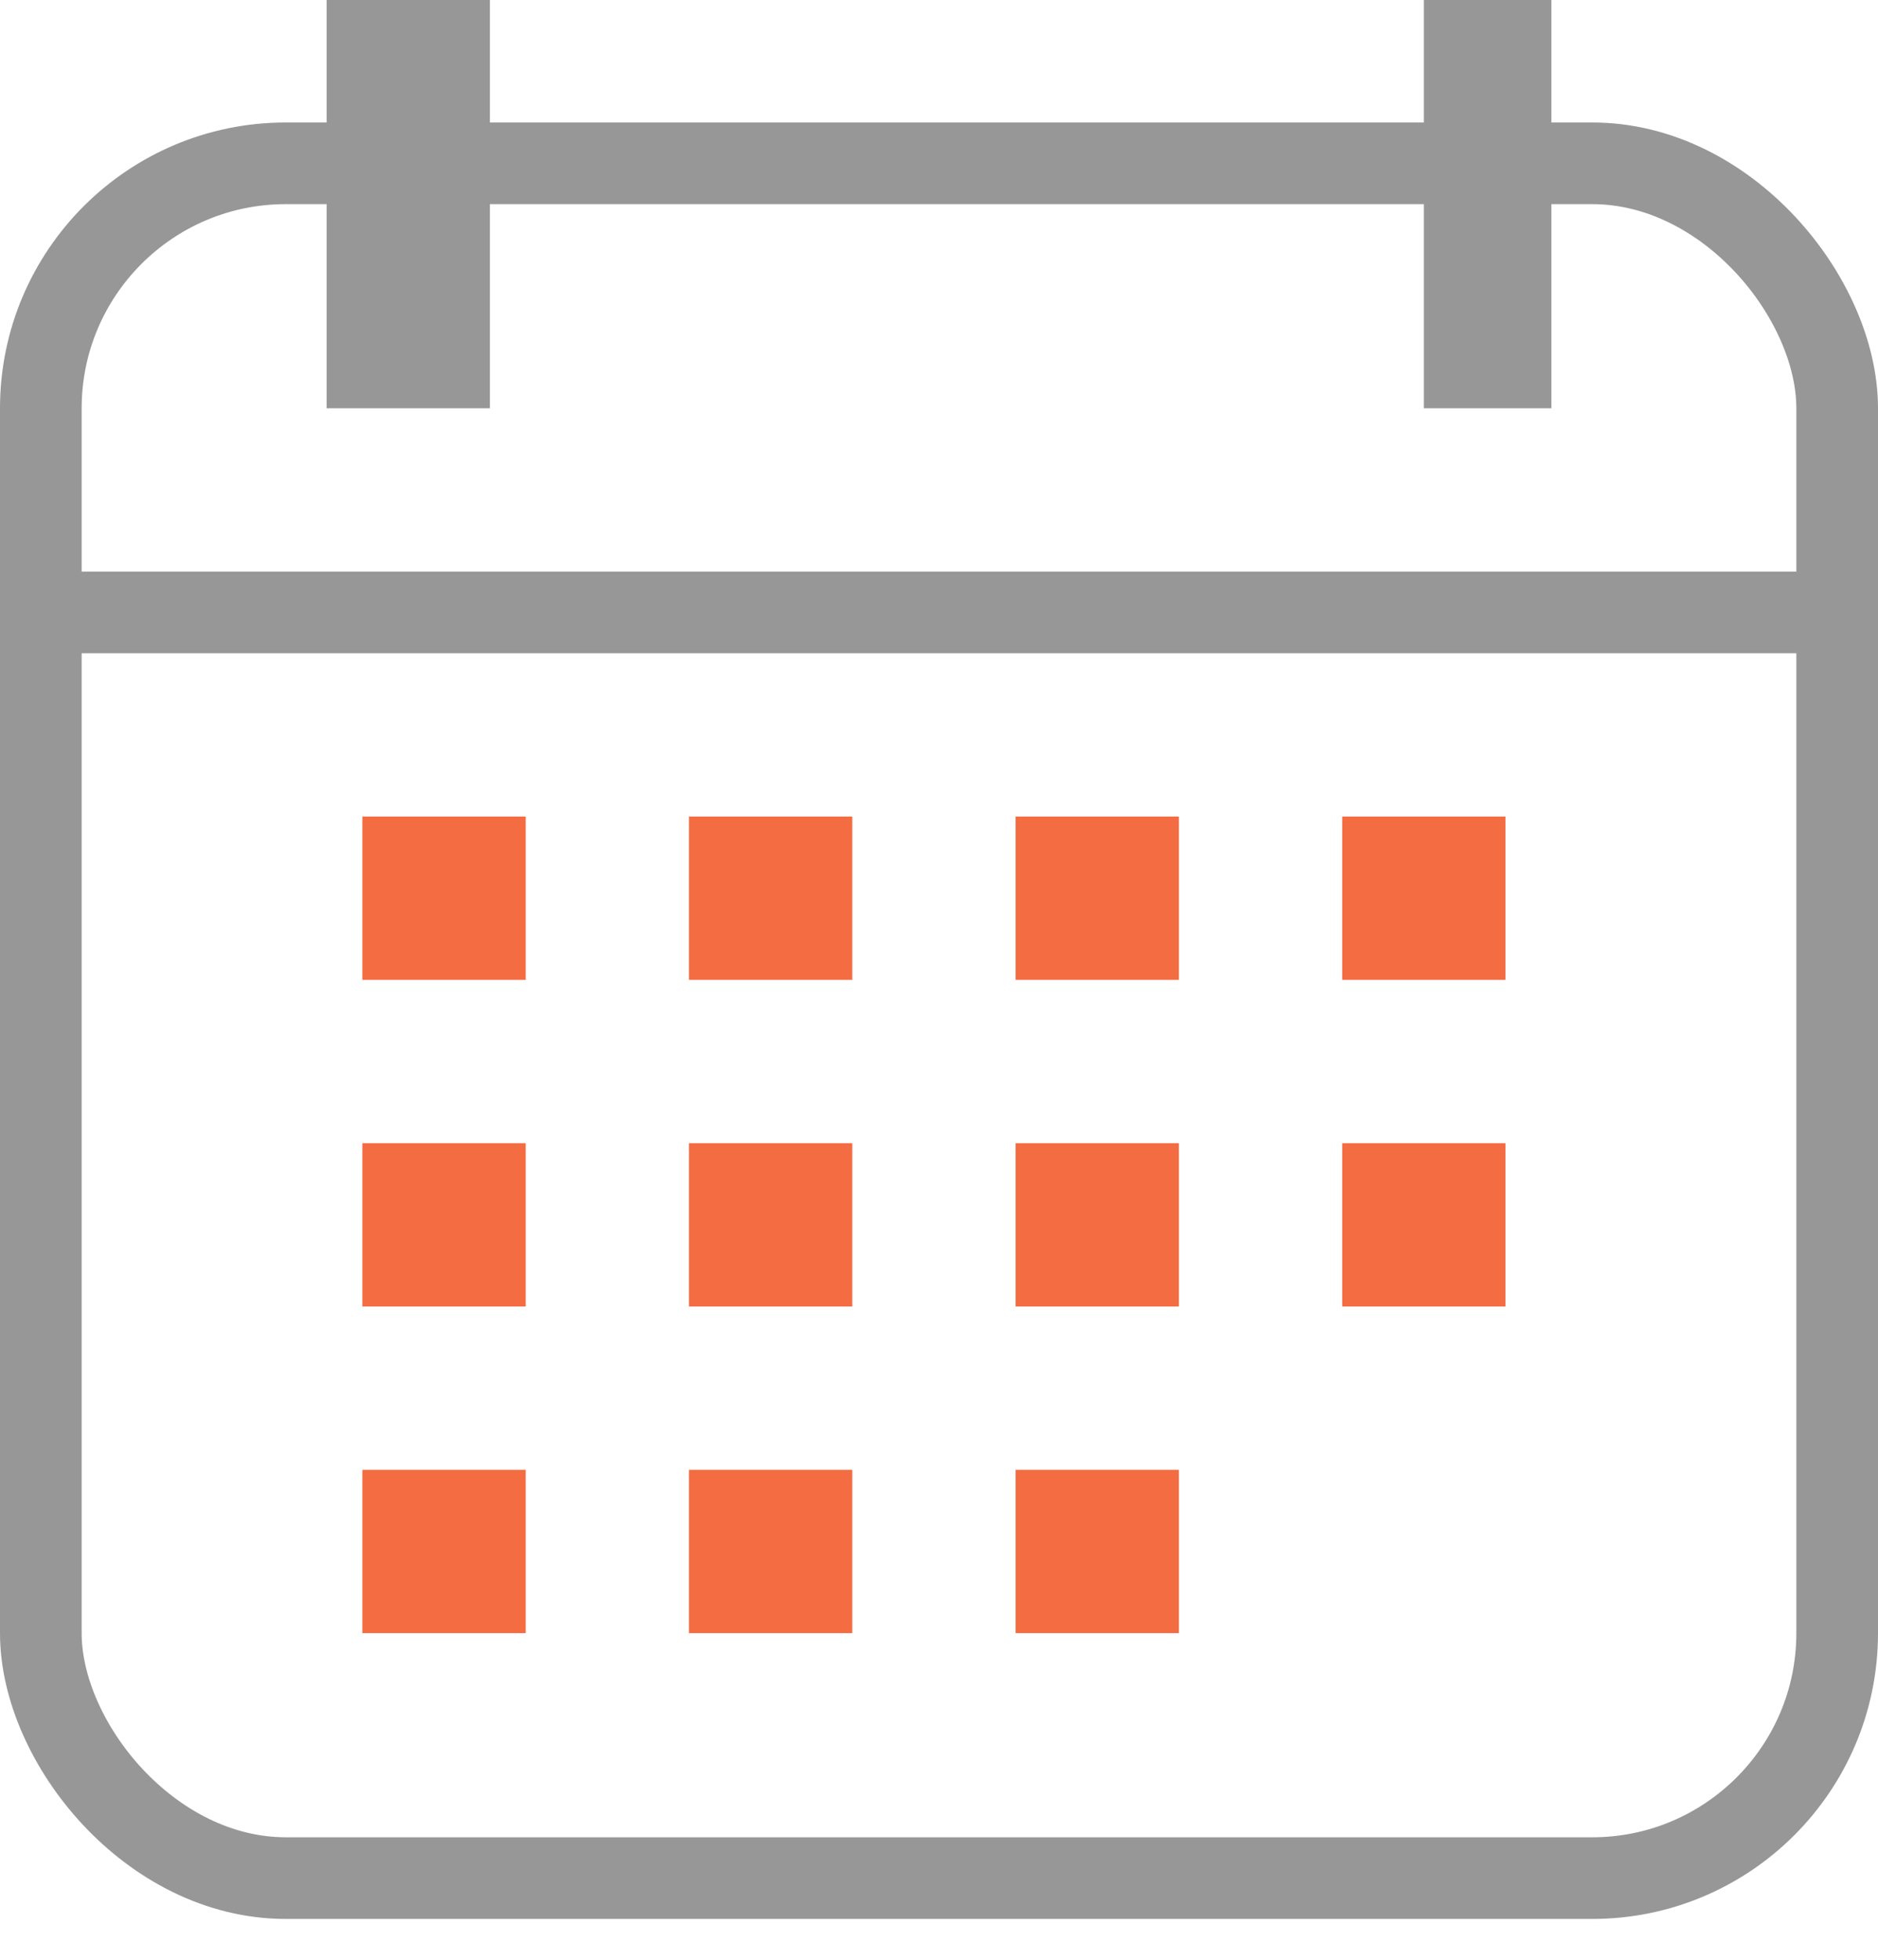
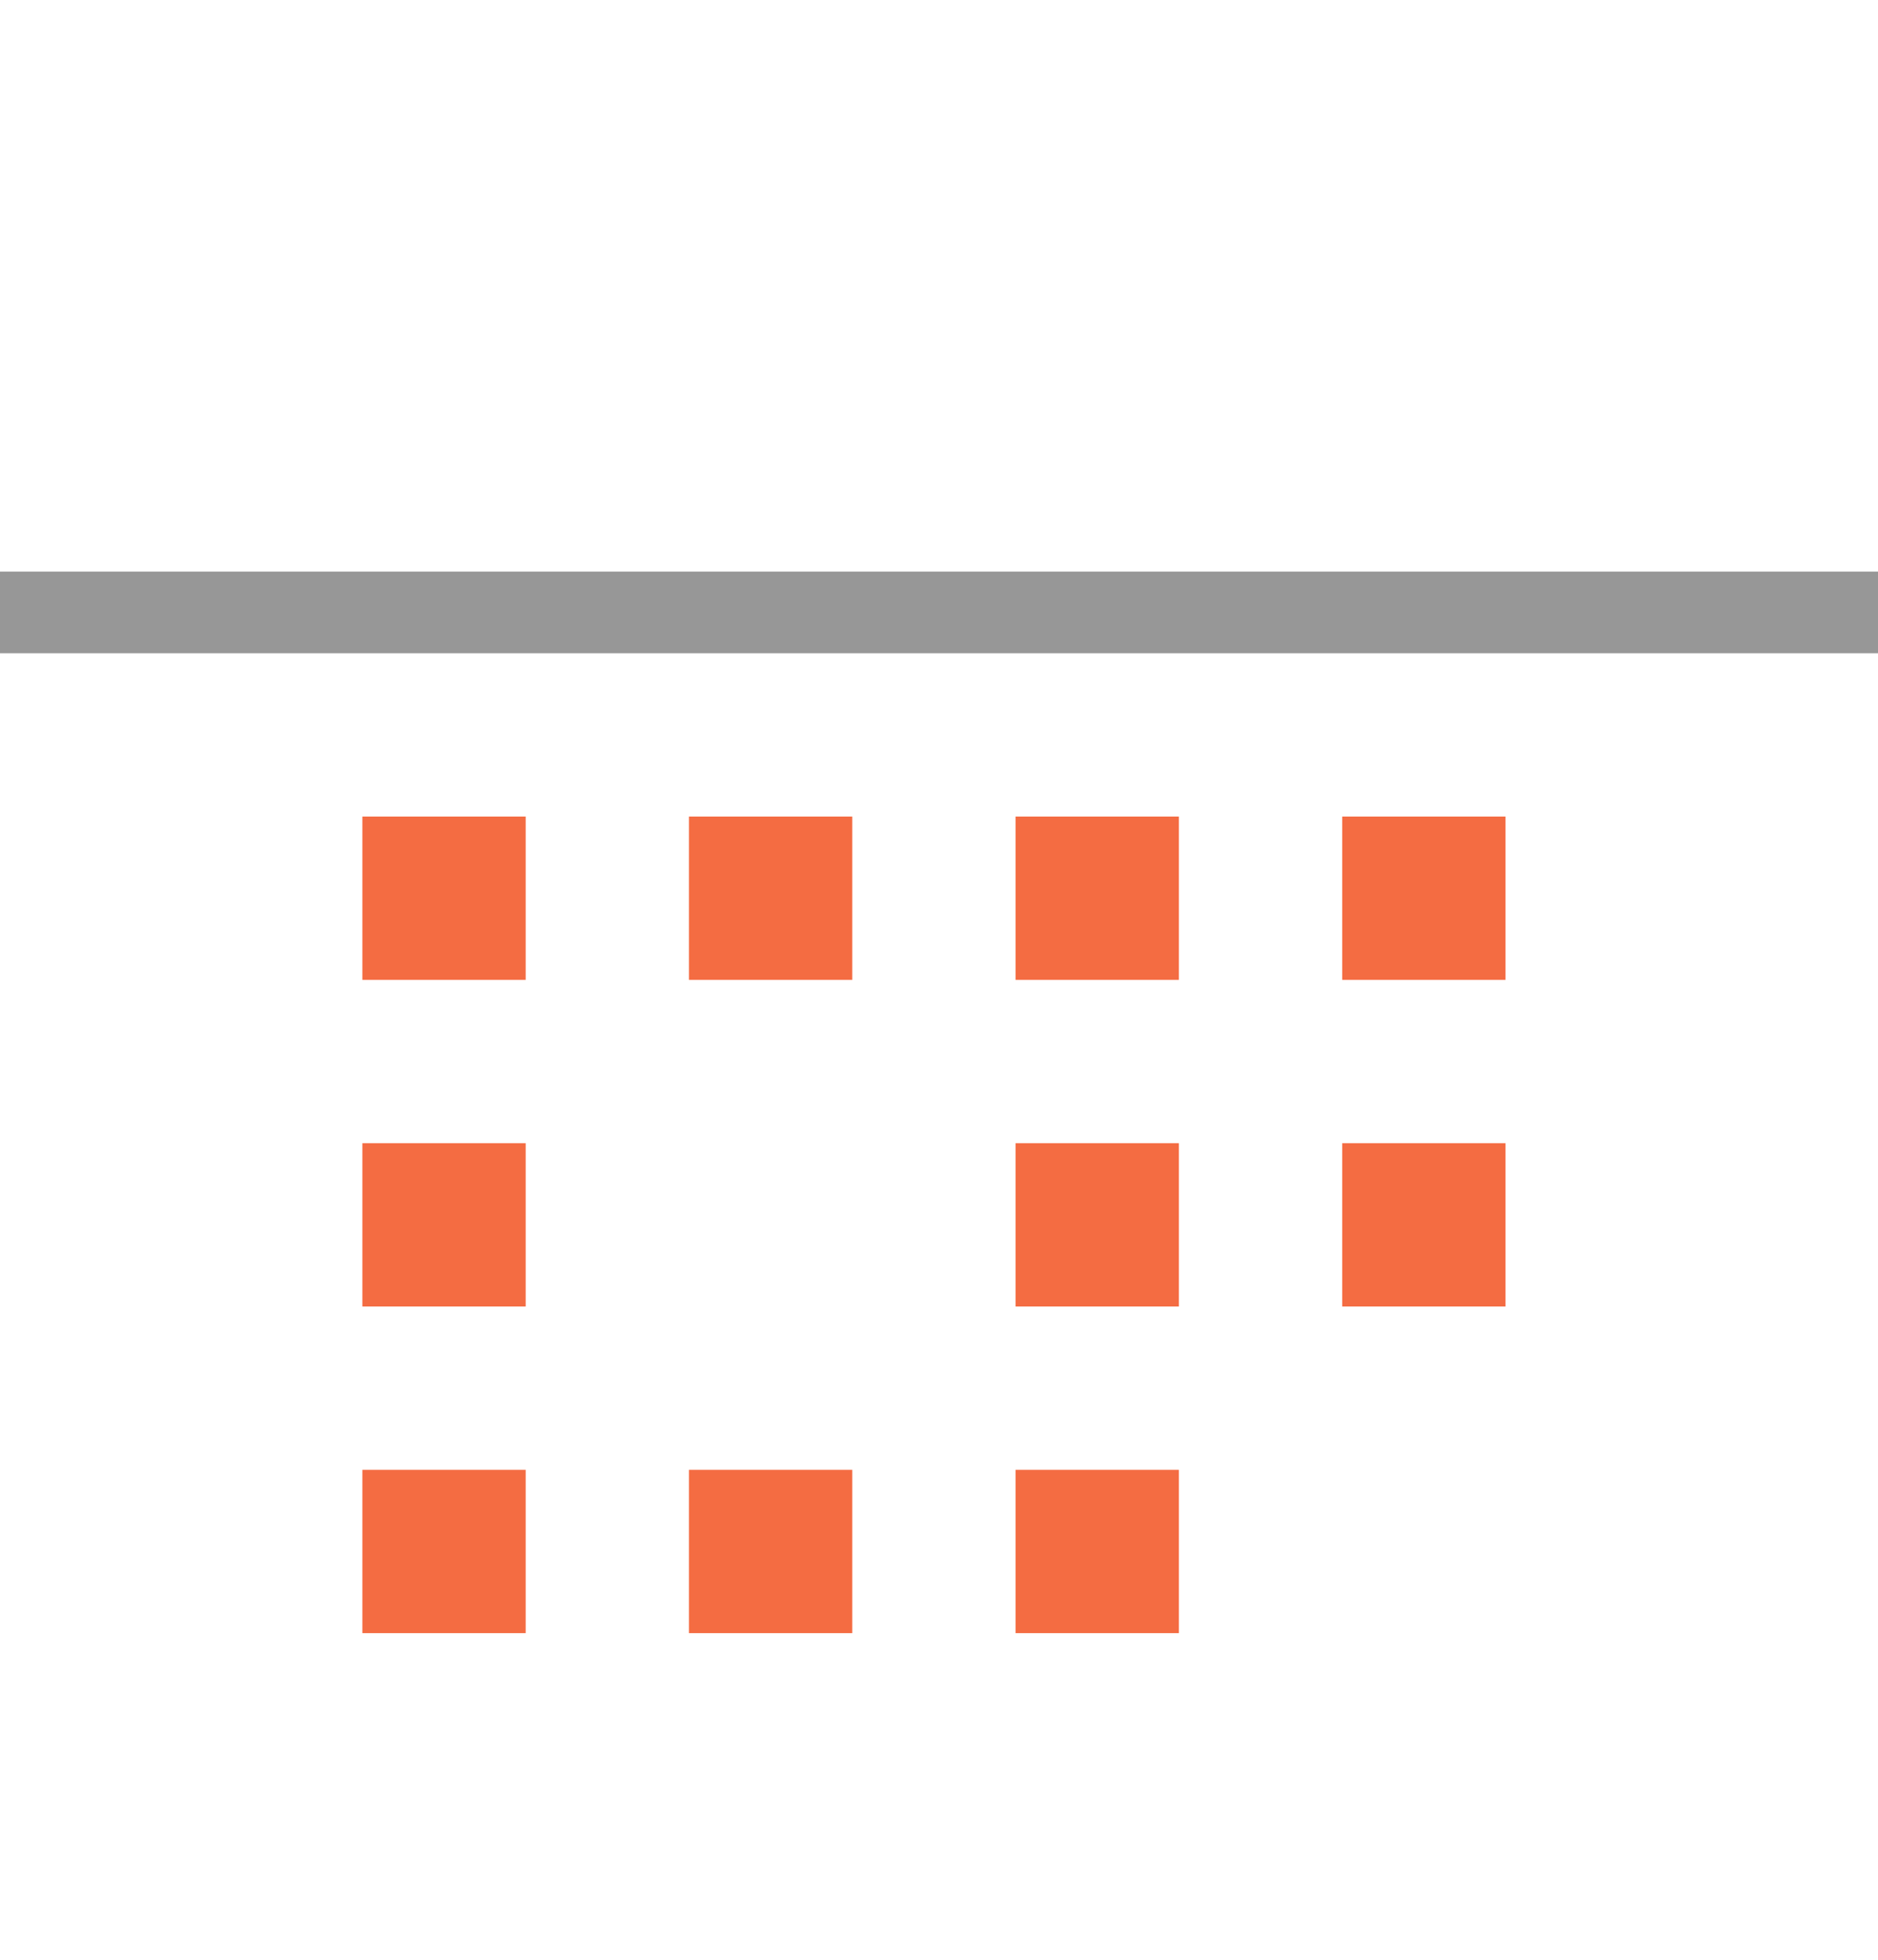
<svg xmlns="http://www.w3.org/2000/svg" width="23px" height="24px" viewBox="0 0 23 24" version="1.1">
  <title>Group 4 Copy</title>
  <g id="-Desktop" stroke="none" stroke-width="1" fill="none" fill-rule="evenodd">
    <g id="Event-V2-one-image" transform="translate(-1286, -308)">
      <g id="Group-4-Copy" transform="translate(1286, 308)">
-         <rect id="Rectangle" stroke="#979797" x="0.5" y="2" width="22" height="21" rx="3" />
        <g id="Group-3" transform="translate(4, 0)" fill="#D8D8D8" stroke="#979797">
-           <rect id="Rectangle" x="0.5" y="0.5" width="1" height="4" />
-           <path d="M14.5,0.5 L14.5,4.5 L13.938,4.5 L13.938,0.5 L14.5,0.5 Z" id="Rectangle-Copy" />
-         </g>
+           </g>
        <g id="Group-2" transform="translate(4.438, 10)" fill="#F46C42" stroke="#F46C42">
          <g id="Group">
            <path d="M1.5,0.5 L1.5,1.5 L0.5,1.5 L0.5,0.5 L1.5,0.5 Z" id="Rectangle-Copy-2" />
            <path d="M5.5,0.5 L5.5,1.5 L4.5,1.5 L4.5,0.5 L5.5,0.5 Z" id="Rectangle-Copy-3" />
            <path d="M9.5,0.5 L9.5,1.5 L8.5,1.5 L8.5,0.5 L9.5,0.5 Z" id="Rectangle-Copy-4" />
            <path d="M13.5,0.5 L13.5,1.5 L12.5,1.5 L12.5,0.5 L13.5,0.5 Z" id="Rectangle-Copy-5" />
          </g>
          <g id="Group-Copy" transform="translate(0, 4)">
            <path d="M1.5,0.5 L1.5,1.5 L0.5,1.5 L0.5,0.5 L1.5,0.5 Z" id="Rectangle-Copy-2" />
-             <path d="M5.5,0.5 L5.5,1.5 L4.5,1.5 L4.5,0.5 L5.5,0.5 Z" id="Rectangle-Copy-3" />
            <path d="M9.5,0.5 L9.5,1.5 L8.5,1.5 L8.5,0.5 L9.5,0.5 Z" id="Rectangle-Copy-4" />
            <path d="M13.5,0.5 L13.5,1.5 L12.5,1.5 L12.5,0.5 L13.5,0.5 Z" id="Rectangle-Copy-5" />
          </g>
          <g id="Group-Copy-2" transform="translate(0, 8)">
            <path d="M1.5,0.5 L1.5,1.5 L0.5,1.5 L0.5,0.5 L1.5,0.5 Z" id="Rectangle-Copy-2" />
            <path d="M5.5,0.5 L5.5,1.5 L4.5,1.5 L4.5,0.5 L5.5,0.5 Z" id="Rectangle-Copy-3" />
            <path d="M9.5,0.5 L9.5,1.5 L8.5,1.5 L8.5,0.5 L9.5,0.5 Z" id="Rectangle-Copy-4" />
          </g>
        </g>
        <line x1="0.5" y1="7.5" x2="22.5" y2="7.5" id="Line" stroke="#979797" stroke-linecap="square" />
      </g>
    </g>
  </g>
</svg>